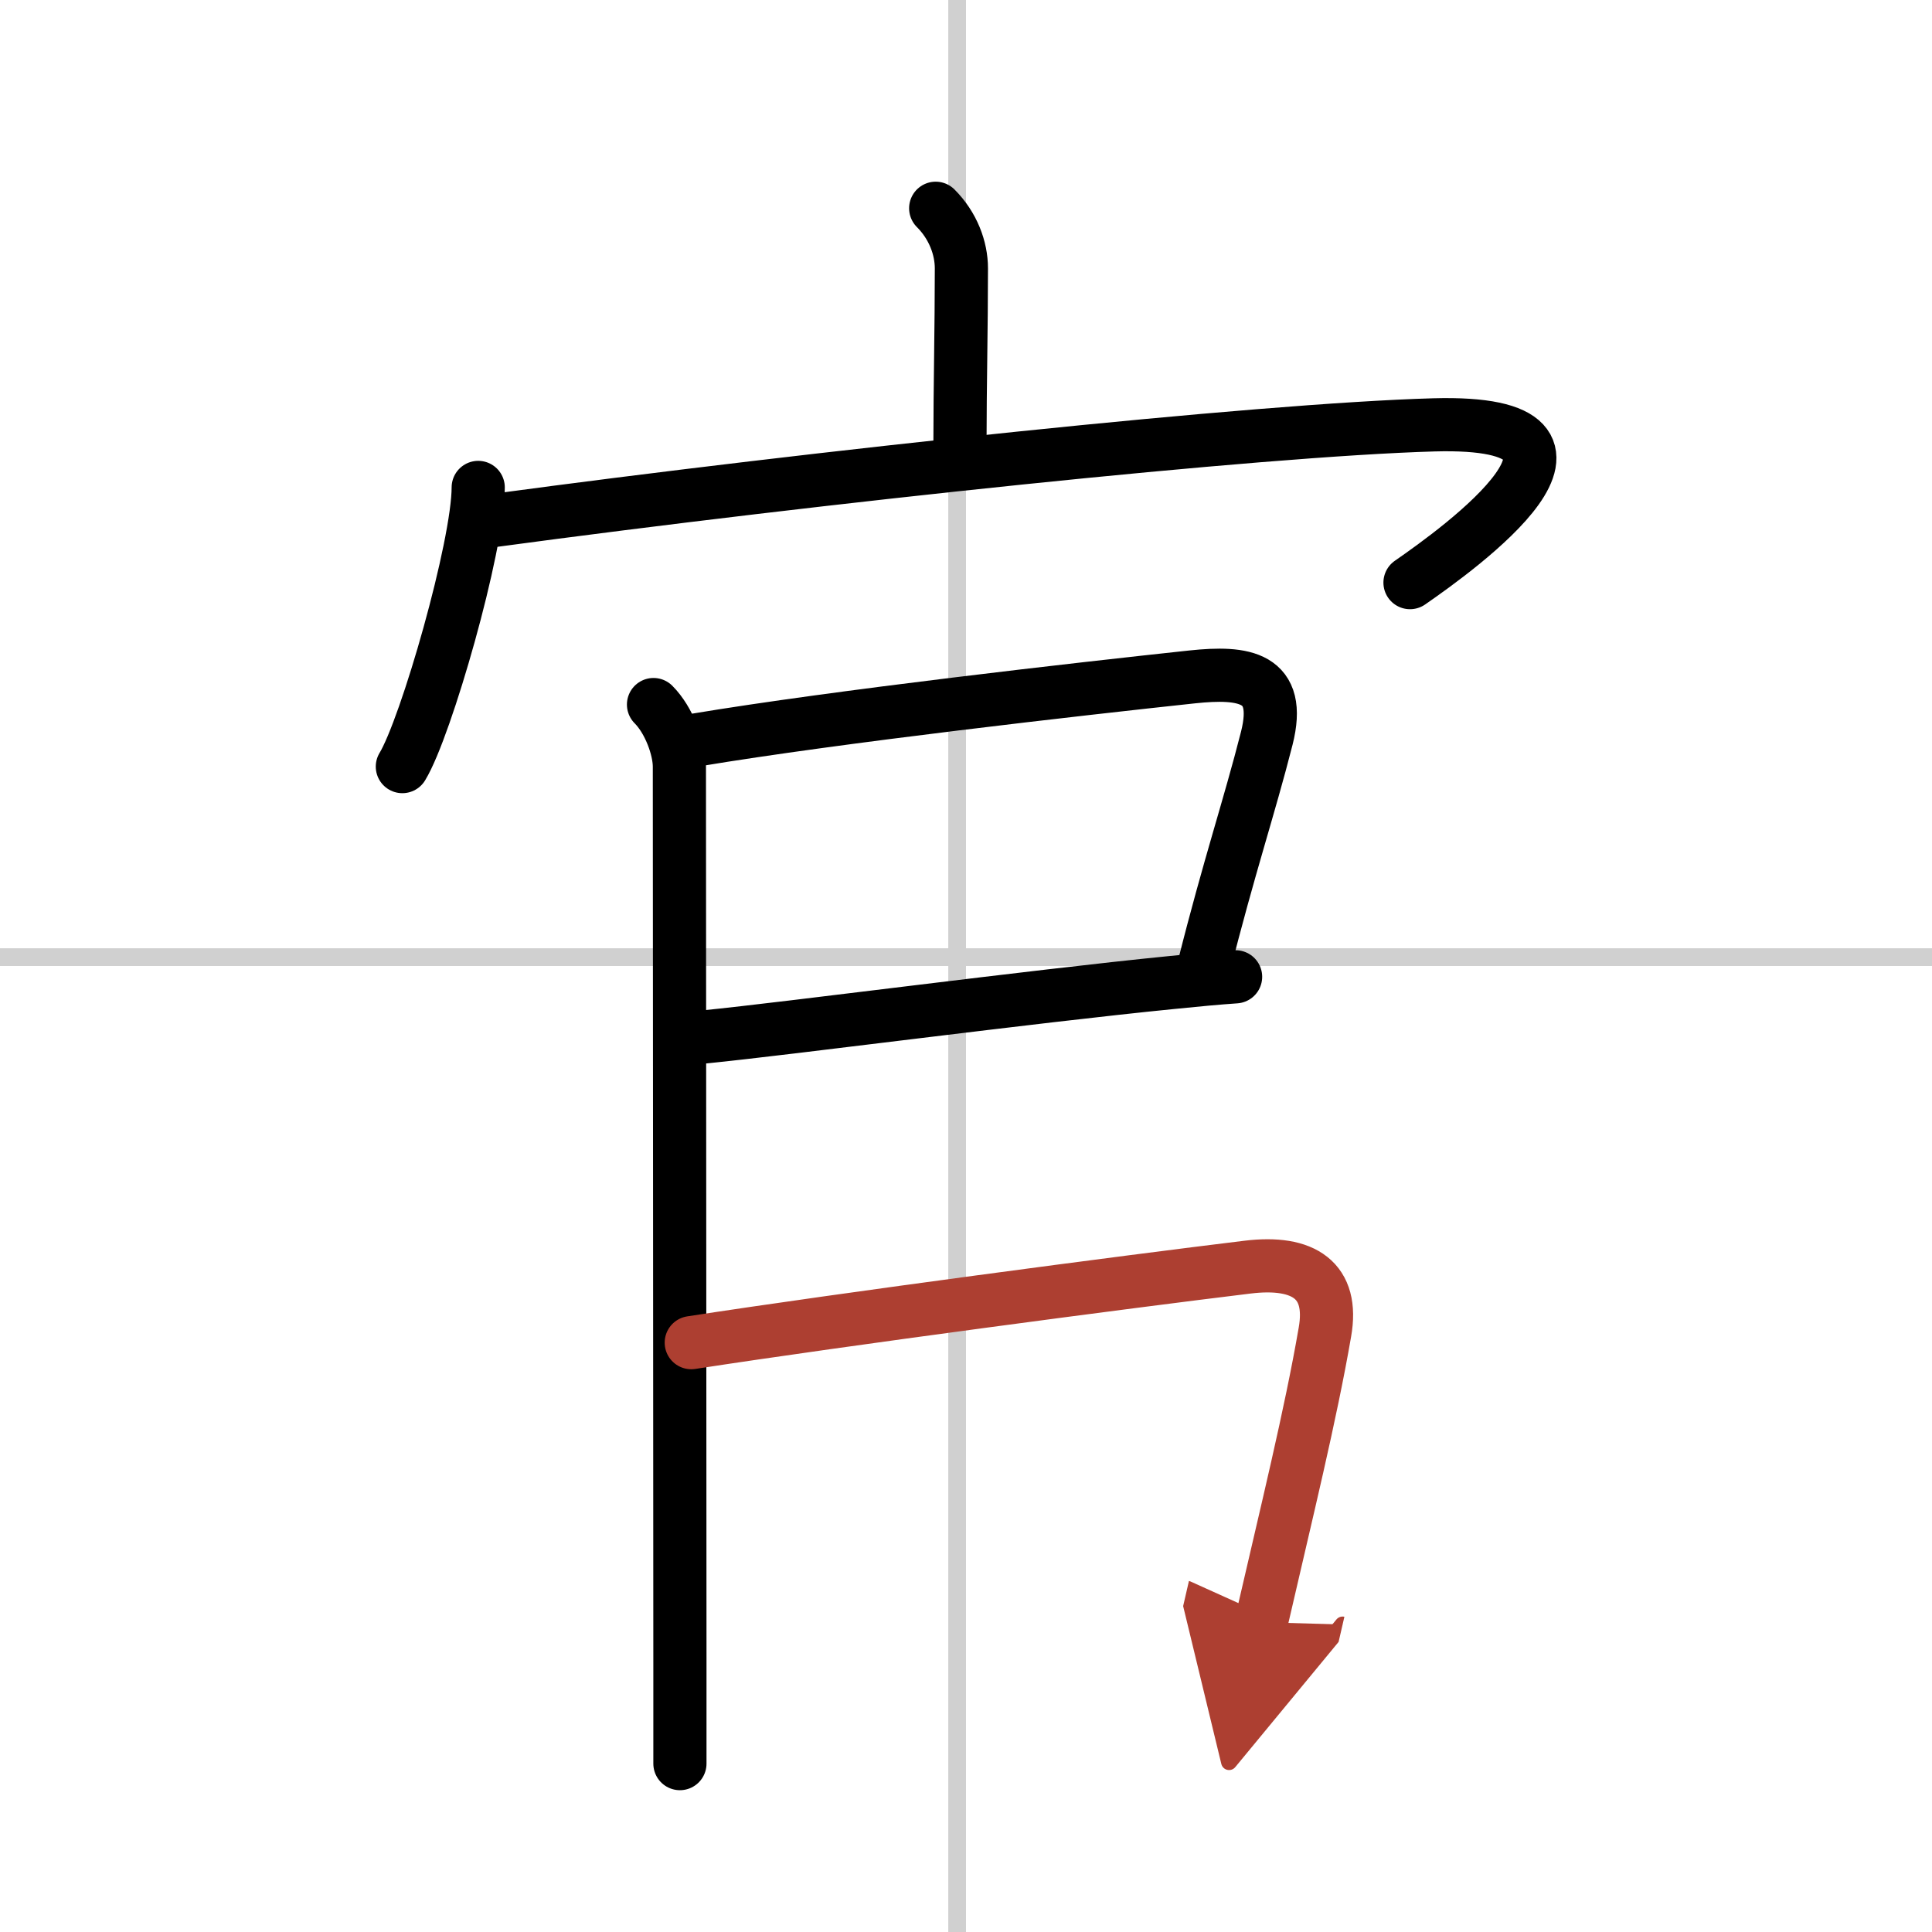
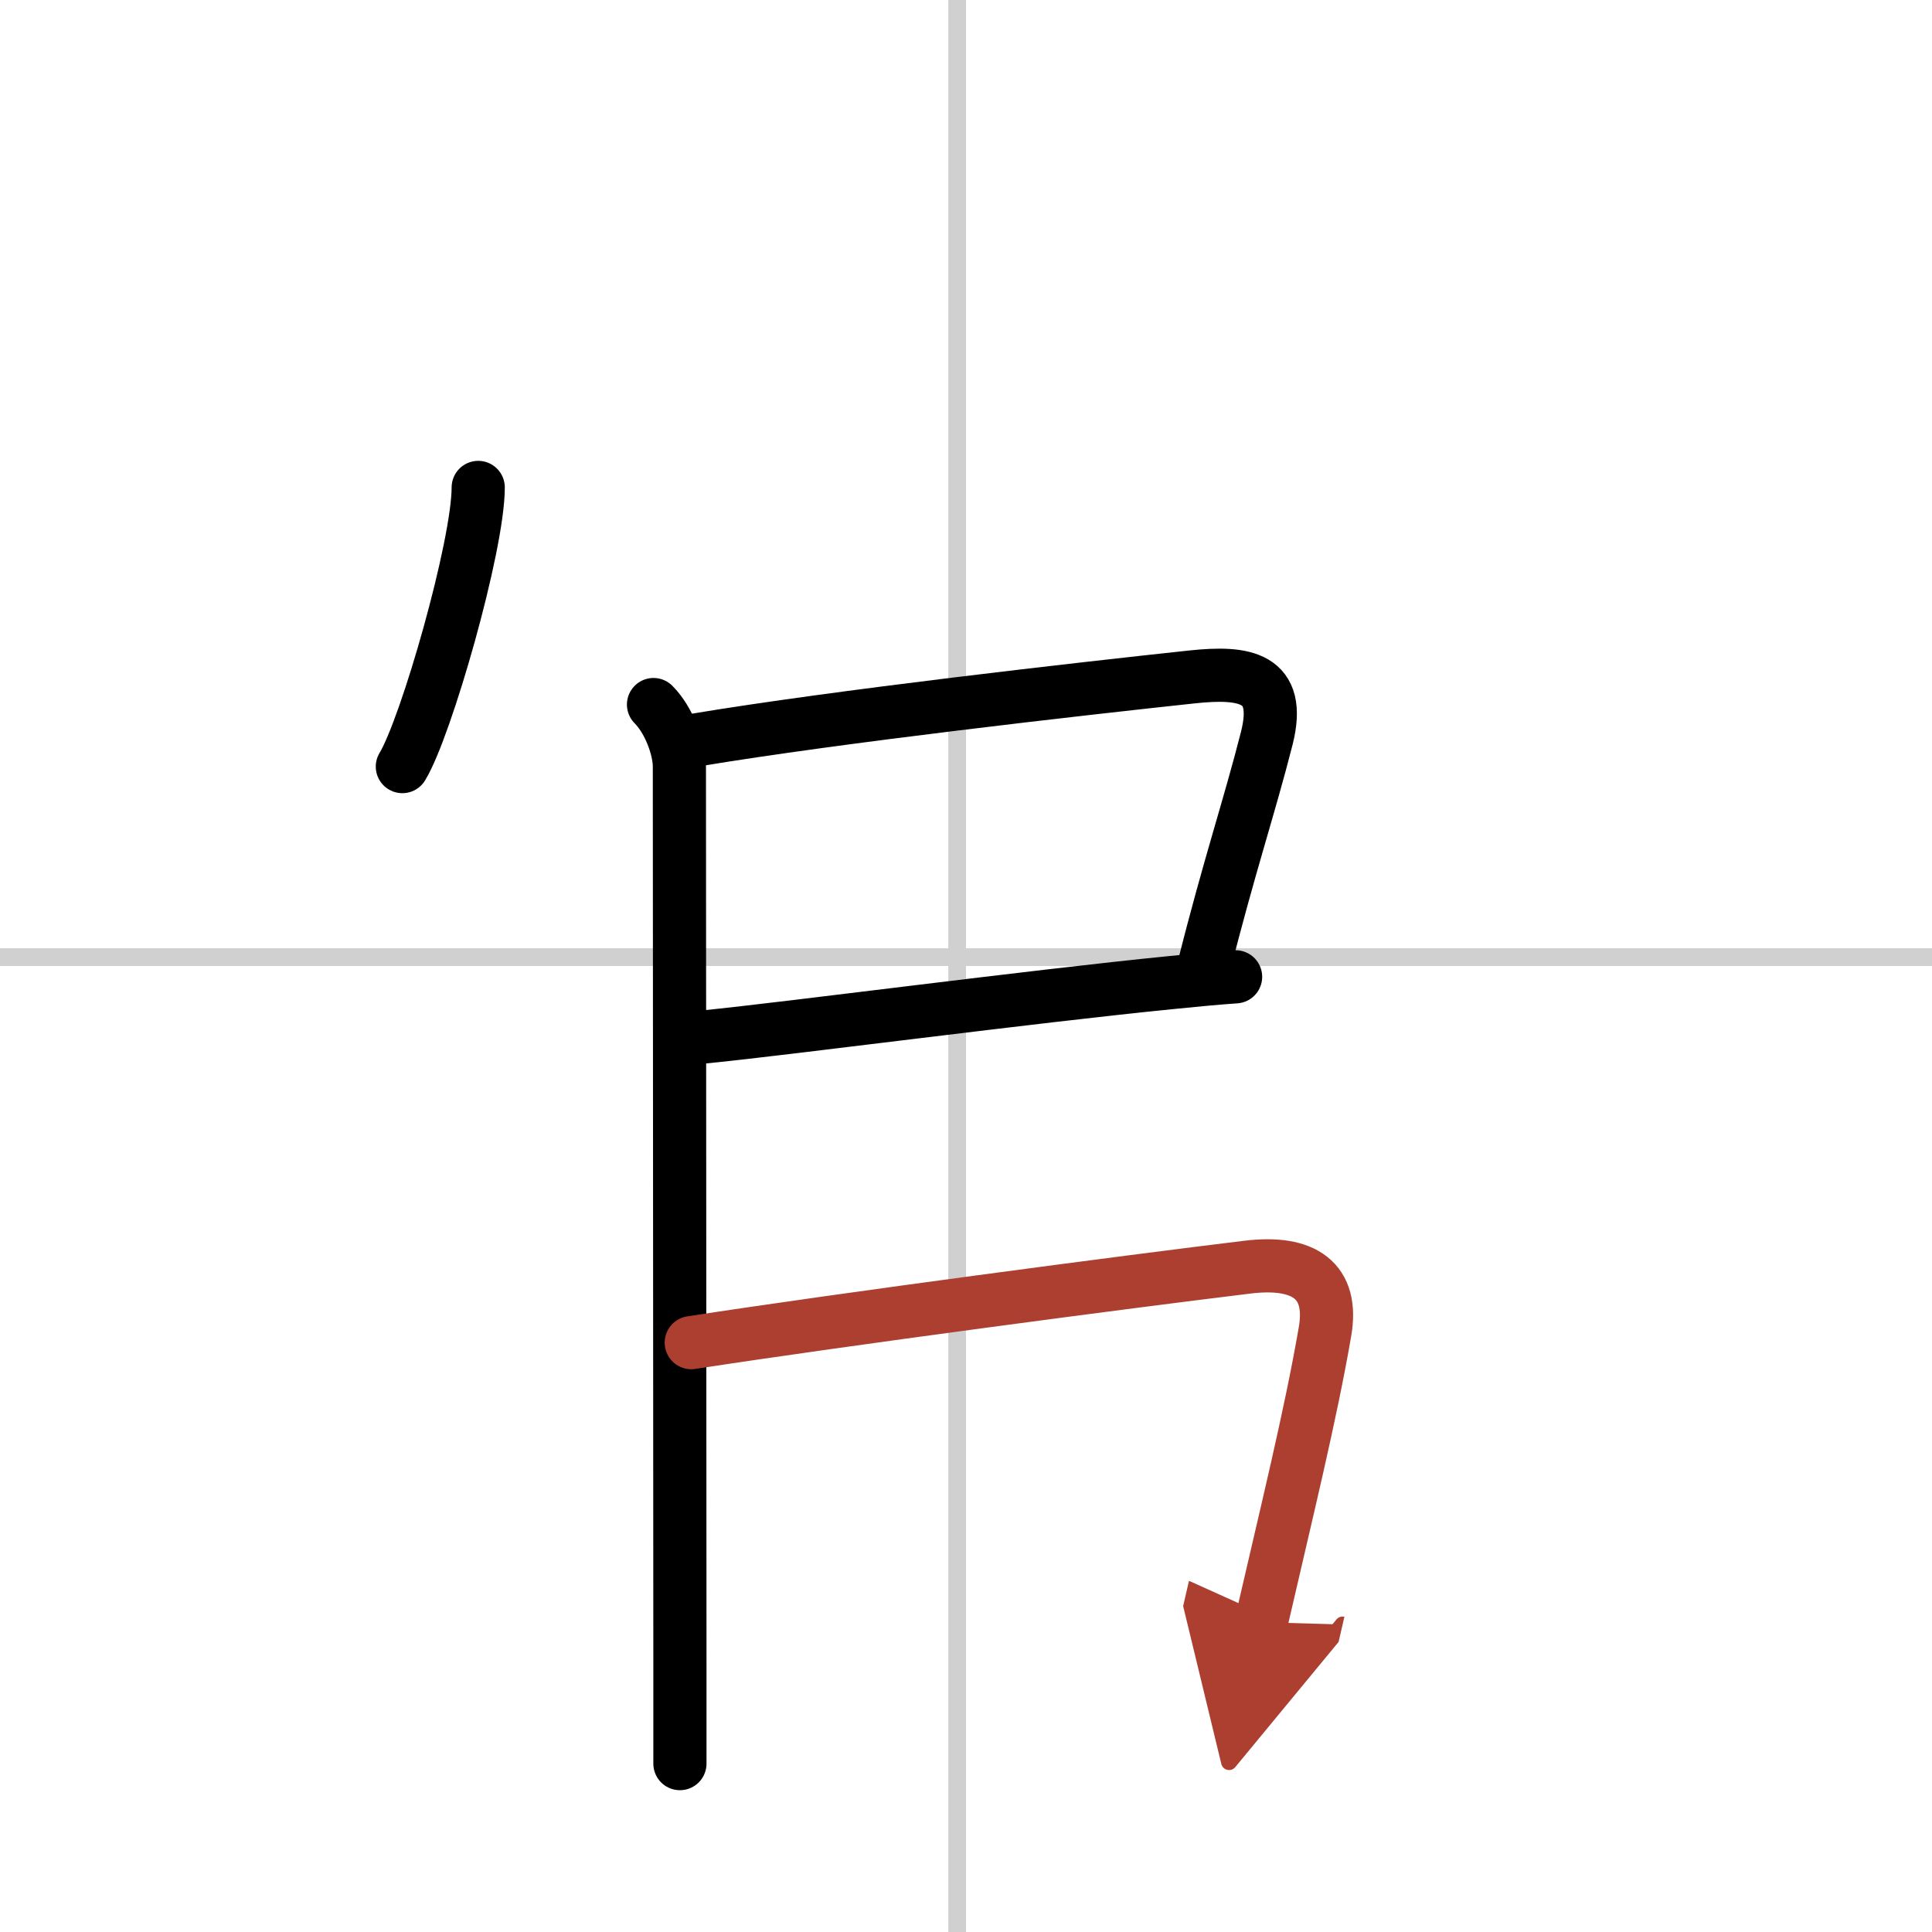
<svg xmlns="http://www.w3.org/2000/svg" width="400" height="400" viewBox="0 0 109 109">
  <defs>
    <marker id="a" markerWidth="4" orient="auto" refX="1" refY="5" viewBox="0 0 10 10">
      <polyline points="0 0 10 5 0 10 1 5" fill="#ad3f31" stroke="#ad3f31" />
    </marker>
  </defs>
  <g fill="none" stroke="#000" stroke-linecap="round" stroke-linejoin="round" stroke-width="3">
-     <rect width="100%" height="100%" fill="#fff" stroke="#fff" />
    <line x1="54" x2="54" y2="109" stroke="#d0d0d0" stroke-width="1" />
    <line x2="109" y1="54" y2="54" stroke="#d0d0d0" stroke-width="1" />
-     <path d="m52.79 11.75c0.98 0.98 1.45 2.25 1.45 3.39 0 3.36-0.08 6.74-0.08 9.8" />
    <path d="m26.98 27.5c0 3.3-2.94 13.55-4.28 15.75" />
-     <path d="m27.74 29.38c18.51-2.5 43.26-5.13 53.16-5.41 11.6-0.32 1.35 7.03-1.35 8.9" />
    <path d="m36.87 39.75c0.88 0.88 1.46 2.48 1.46 3.5 0 3.43 0.02 35.84 0.03 50.5v5.75" />
    <path d="m39.25 41.75c8.04-1.34 21.67-2.88 28.01-3.56 2.93-0.31 5.09-0.02 4.21 3.46-0.99 3.89-2.14 7.28-3.55 12.89" />
    <path d="m39.75 58.5c4.97-0.5 18.24-2.26 26.38-3.07 1.36-0.14 2.57-0.25 3.58-0.32" />
    <path d="m39 75.75c8.69-1.34 24.54-3.43 31.38-4.26 3.19-0.39 4.88 0.76 4.37 3.66-0.81 4.7-2.16 10.16-3.59 16.37" marker-end="url(#a)" stroke="#ad3f31" />
  </g>
</svg>